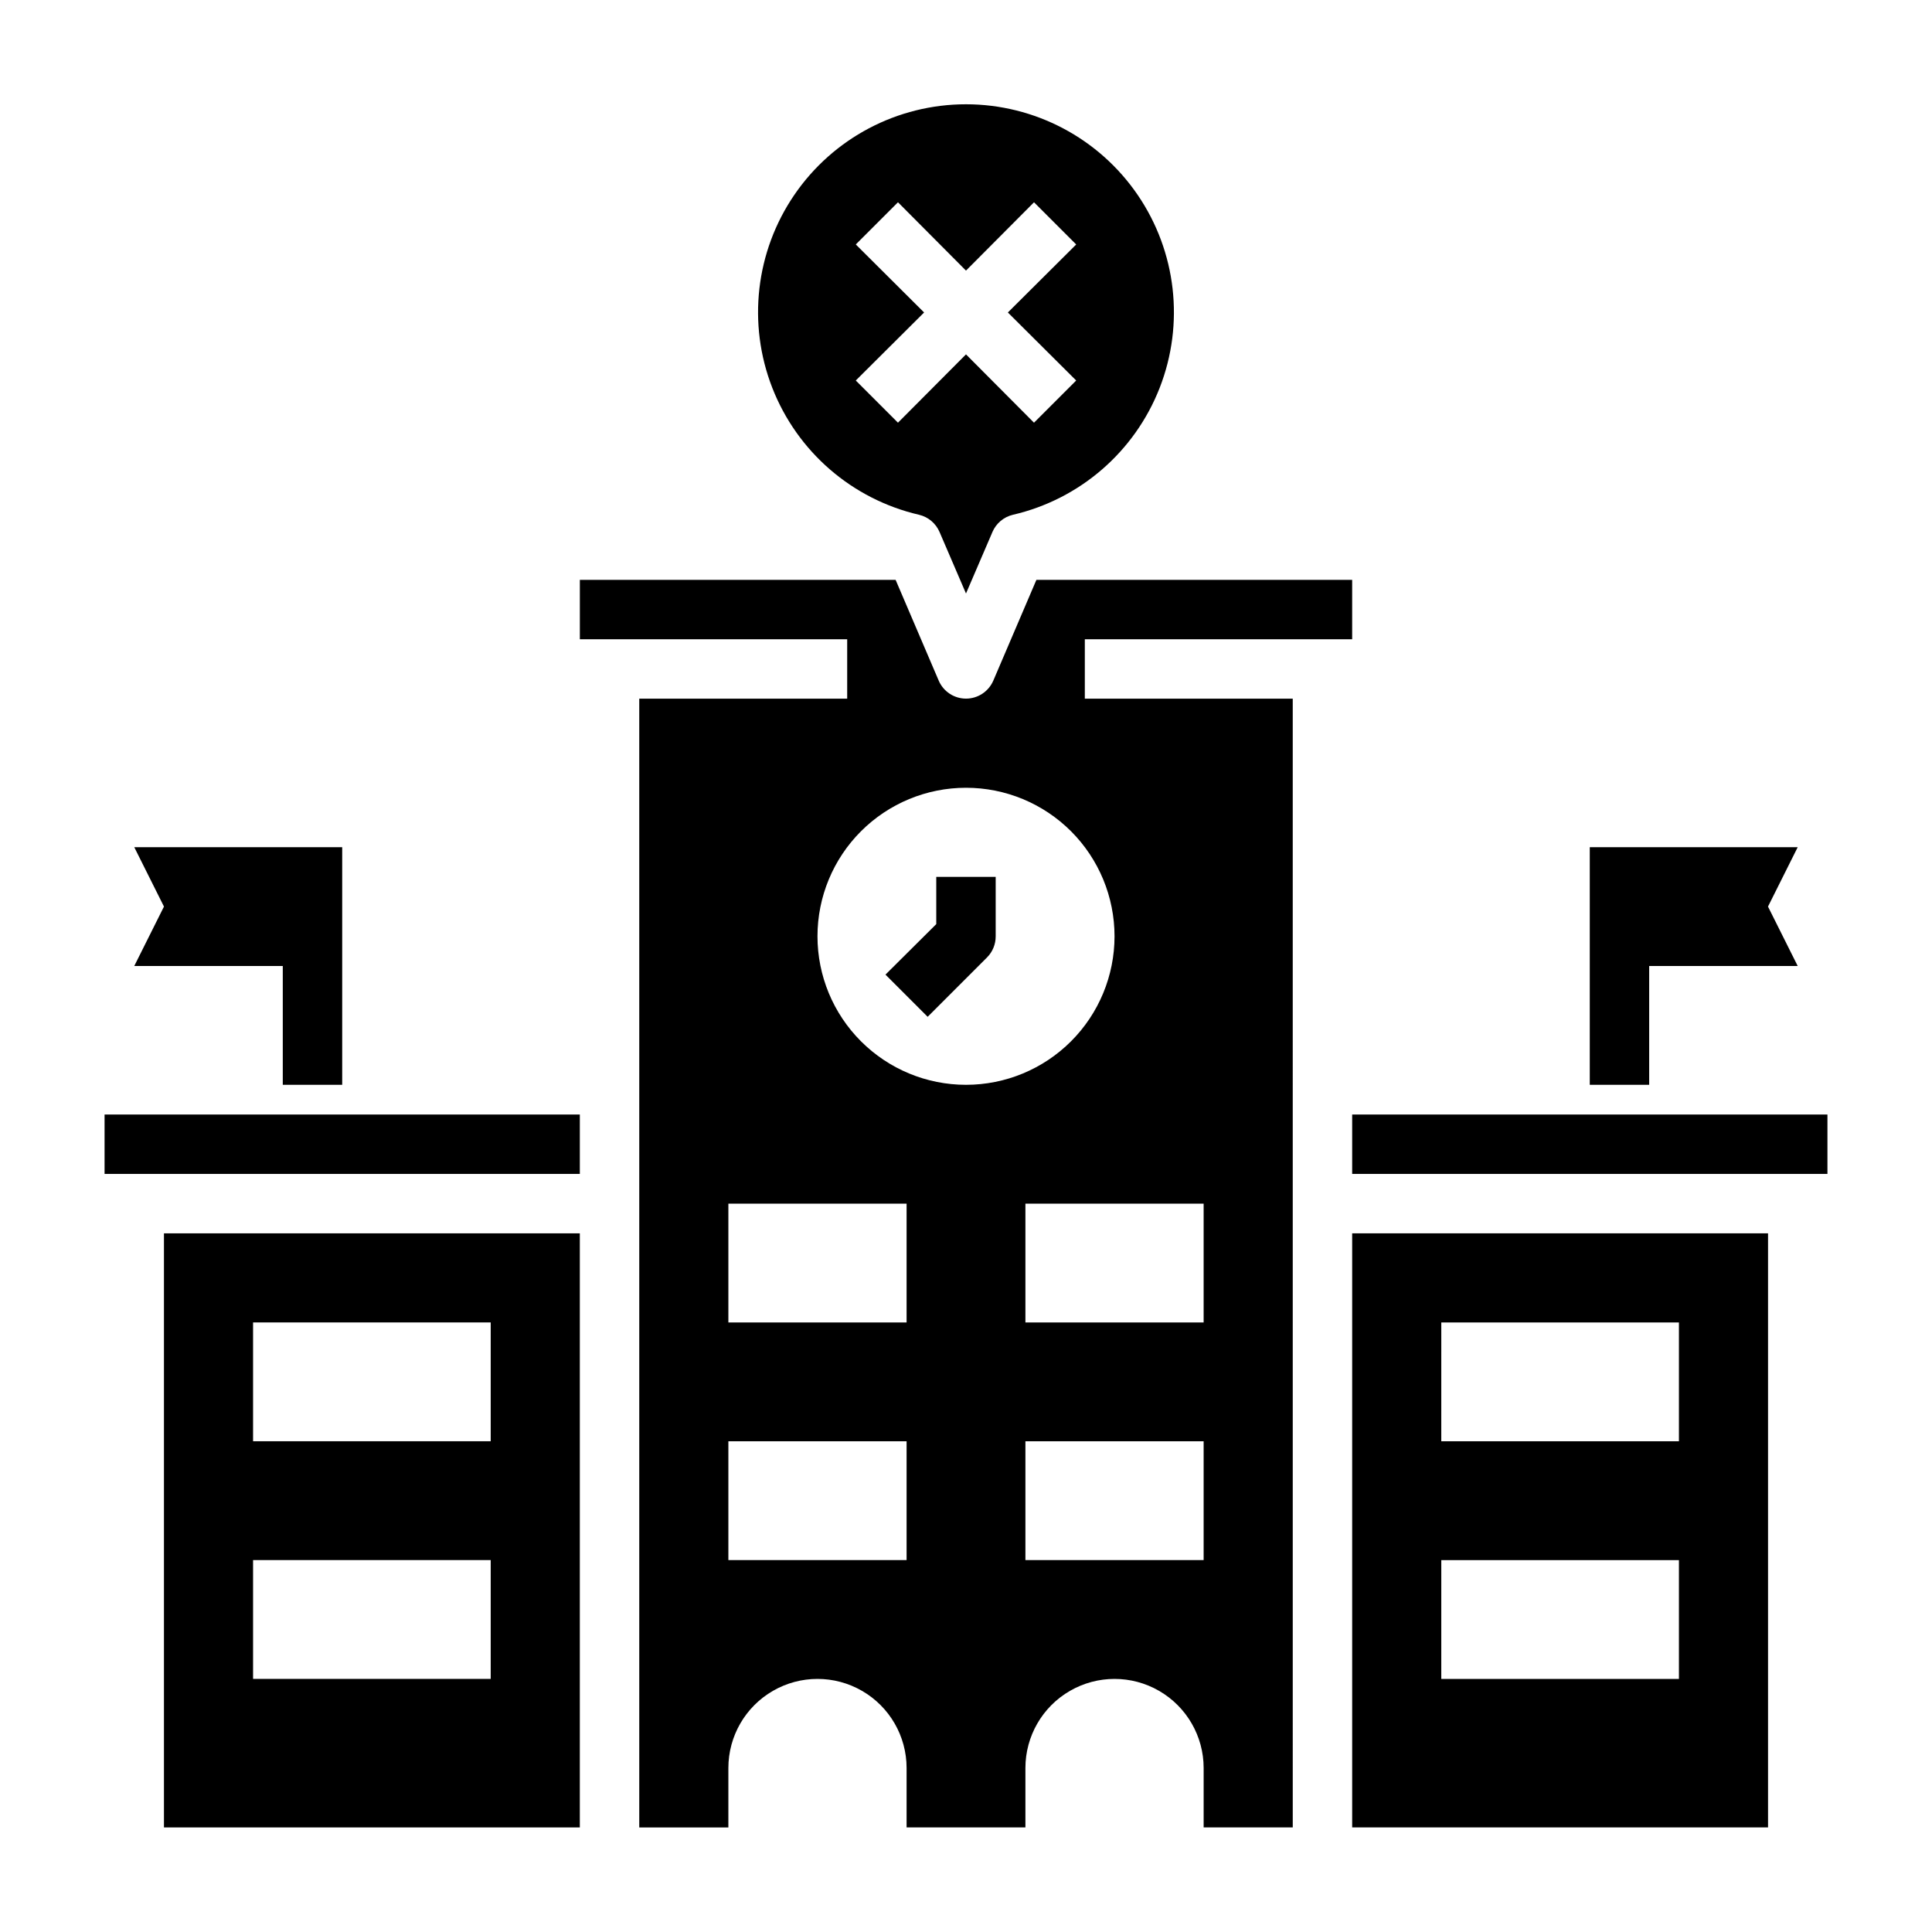
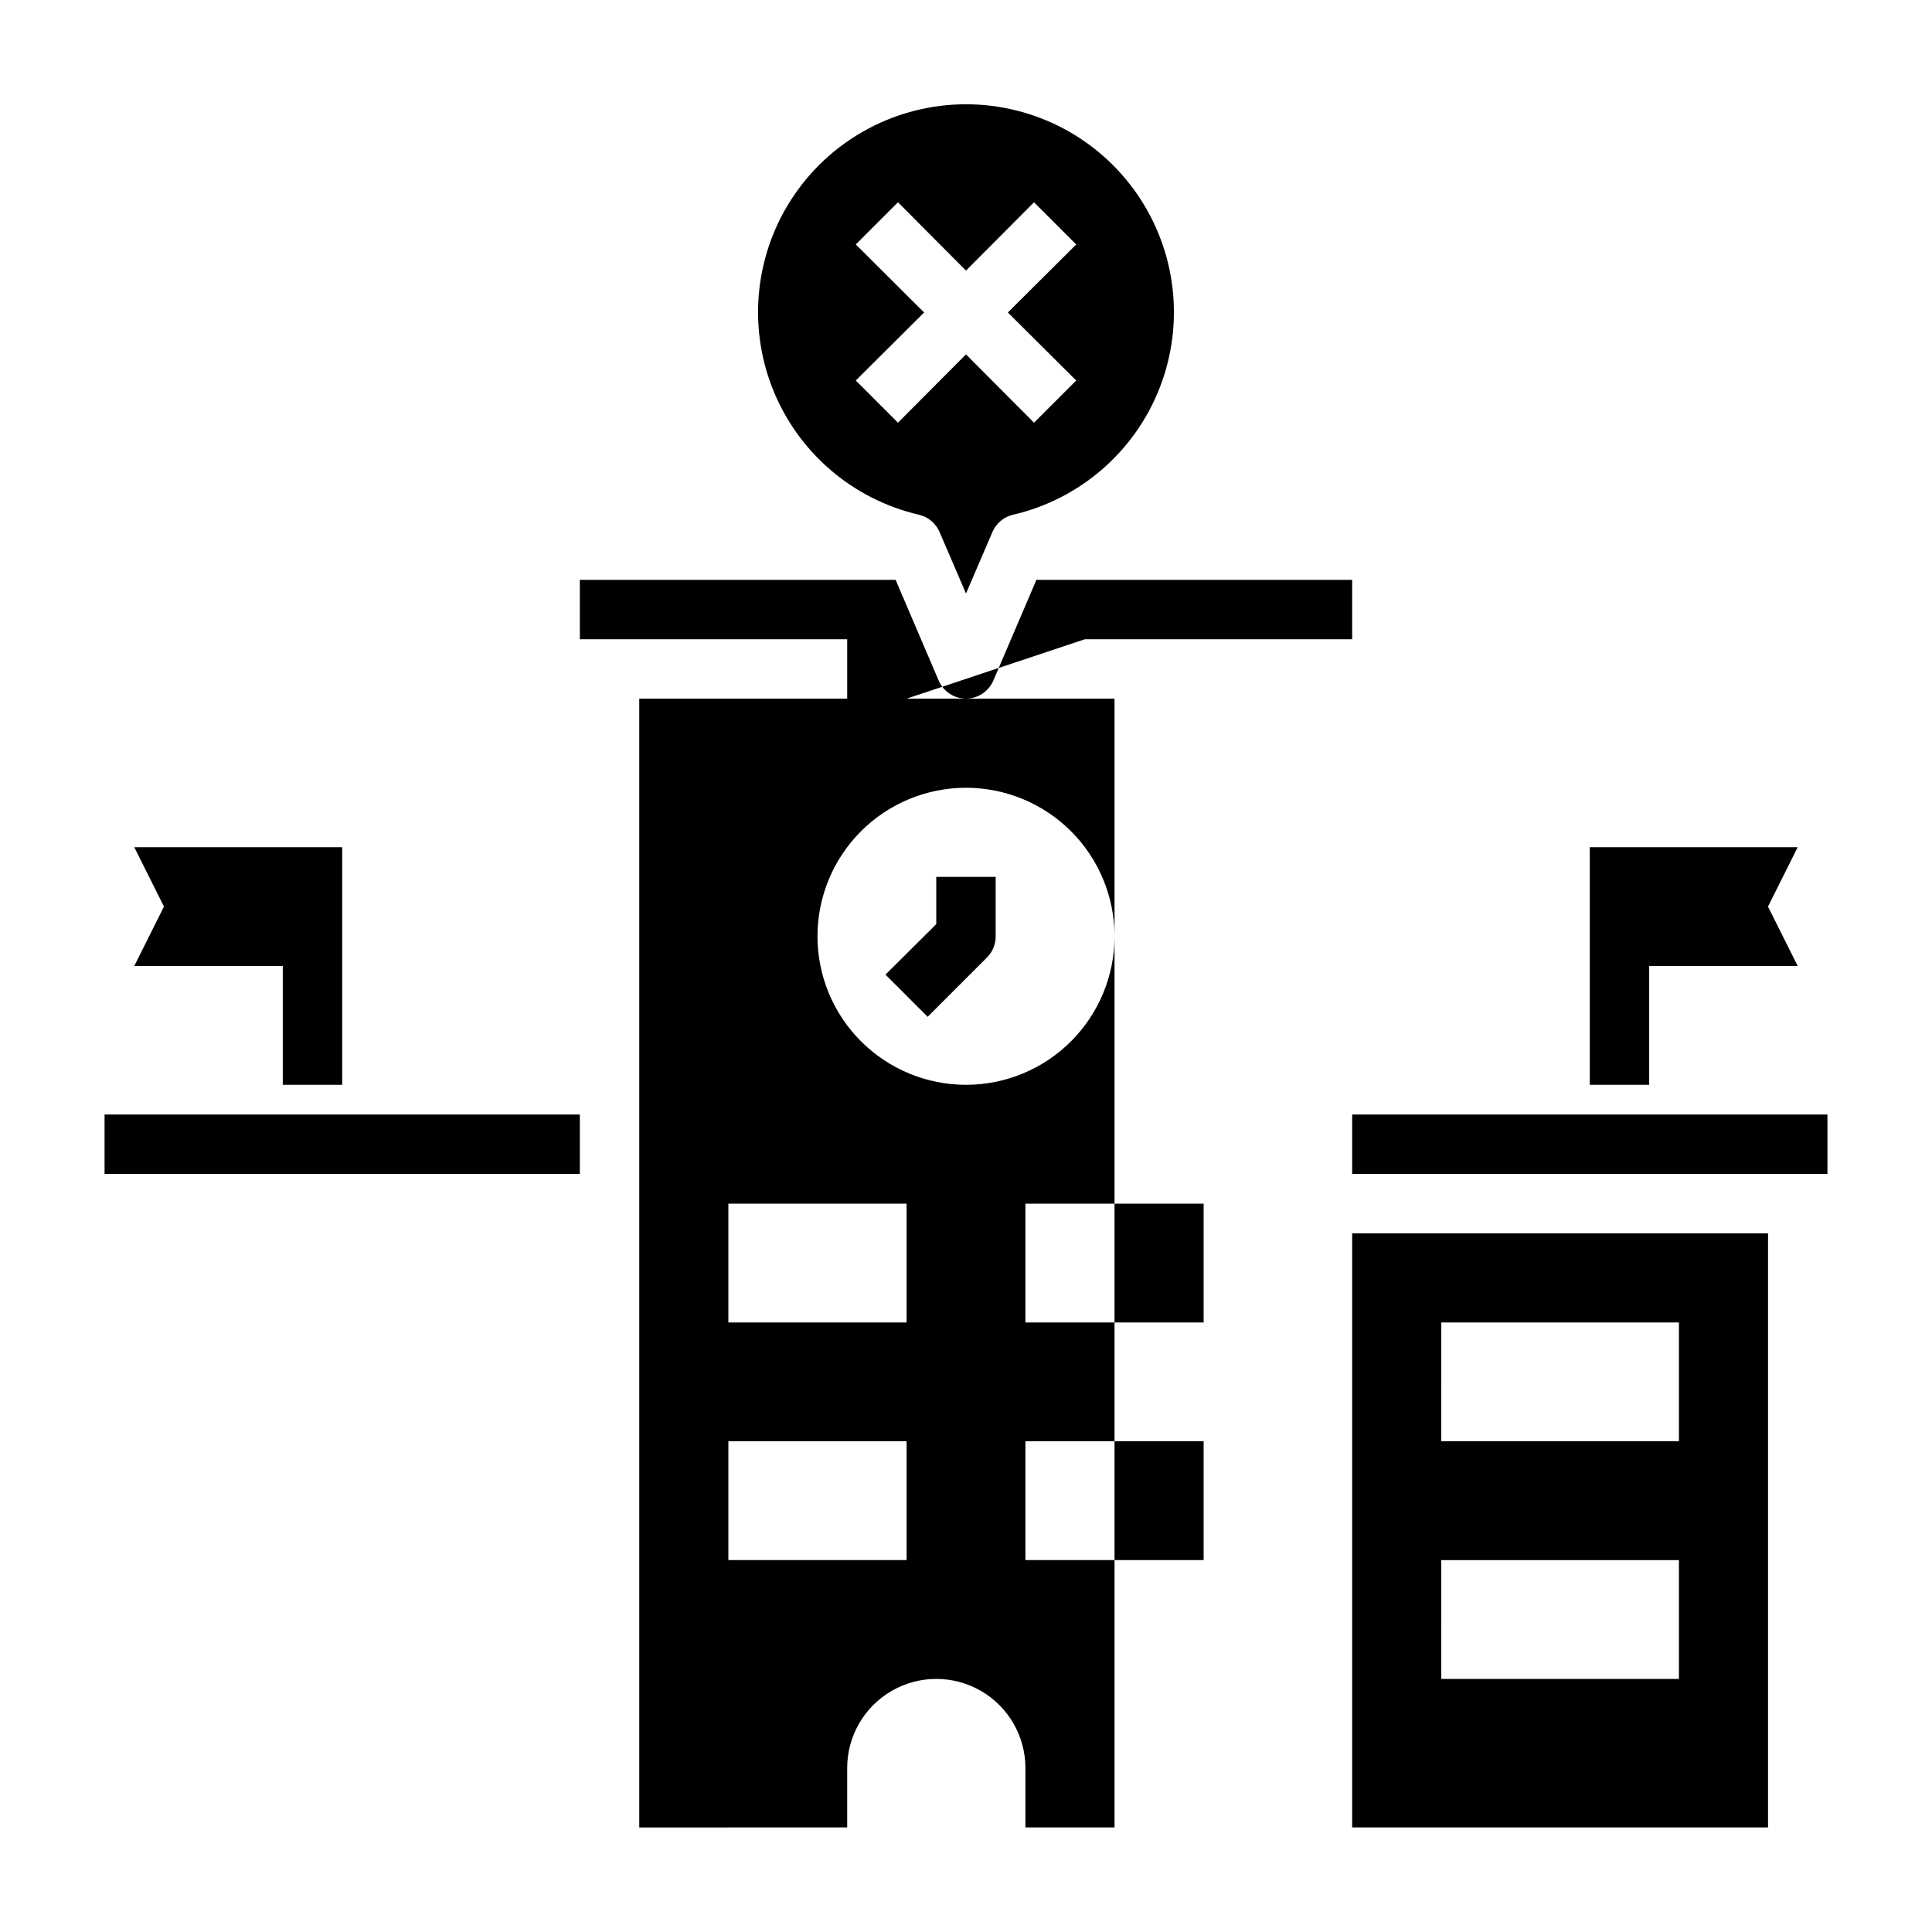
<svg xmlns="http://www.w3.org/2000/svg" fill="#000000" width="800px" height="800px" version="1.1" viewBox="144 144 512 512">
  <g>
    <path d="m171.71 439.36h125.95v15.742h-125.95z" />
-     <path d="m431.49 313.41h70.848v-15.742h-83.68l-11.414 26.688v-0.004c-1.238 2.902-4.09 4.789-7.242 4.789-3.156 0-6.008-1.887-7.242-4.789l-11.414-26.684h-83.68v15.742h70.848v15.742h-55.105v299.14h23.617v-15.746c0-8.438 4.5-16.234 11.809-20.453 7.305-4.219 16.309-4.219 23.613 0 7.309 4.219 11.809 12.016 11.809 20.453v15.742h31.488v-15.742c0-8.438 4.5-16.234 11.809-20.453 7.309-4.219 16.309-4.219 23.617 0 7.305 4.219 11.809 12.016 11.809 20.453v15.742h23.617l-0.004-299.14h-55.102zm-47.234 244.03h-47.23v-31.488h47.23zm0-62.977h-47.23v-31.484h47.23zm78.719 62.977h-47.23v-31.488h47.23zm0-62.977h-47.23v-31.484h47.23zm-23.613-102.34c0 10.441-4.148 20.453-11.527 27.832-7.383 7.383-17.395 11.531-27.832 11.531-10.441 0-20.453-4.148-27.832-11.531-7.383-7.379-11.531-17.391-11.531-27.832 0-10.438 4.148-20.449 11.531-27.832 7.379-7.379 17.391-11.527 27.832-11.527 10.438 0 20.449 4.148 27.832 11.527 7.379 7.383 11.527 17.395 11.527 27.832z" />
+     <path d="m431.49 313.41h70.848v-15.742h-83.68l-11.414 26.688v-0.004c-1.238 2.902-4.09 4.789-7.242 4.789-3.156 0-6.008-1.887-7.242-4.789l-11.414-26.684h-83.68v15.742h70.848v15.742h-55.105v299.14h23.617v-15.746v15.742h31.488v-15.742c0-8.438 4.5-16.234 11.809-20.453 7.309-4.219 16.309-4.219 23.617 0 7.305 4.219 11.809 12.016 11.809 20.453v15.742h23.617l-0.004-299.14h-55.102zm-47.234 244.03h-47.23v-31.488h47.23zm0-62.977h-47.23v-31.484h47.23zm78.719 62.977h-47.23v-31.488h47.23zm0-62.977h-47.23v-31.484h47.23zm-23.613-102.34c0 10.441-4.148 20.453-11.527 27.832-7.383 7.383-17.395 11.531-27.832 11.531-10.441 0-20.453-4.148-27.832-11.531-7.383-7.379-11.531-17.391-11.531-27.832 0-10.438 4.148-20.449 11.531-27.832 7.379-7.379 17.391-11.527 27.832-11.527 10.438 0 20.449 4.148 27.832 11.527 7.379 7.383 11.527 17.395 11.527 27.832z" />
    <path d="m387.56 280.42c2.43 0.574 4.445 2.269 5.43 4.566l7.008 16.297 7.008-16.297h-0.004c0.984-2.297 3-3.992 5.434-4.566 17.73-4.109 32.289-16.707 38.898-33.66 6.613-16.957 4.426-36.086-5.844-51.113-10.266-15.027-27.293-24.012-45.492-24.012-18.203 0-35.227 8.984-45.496 24.012-10.27 15.027-12.457 34.156-5.844 51.113 6.613 16.953 21.172 29.551 38.902 33.66zm-16.766-71.637 11.18-11.18 18.023 18.109 18.027-18.105 11.18 11.18-18.109 18.023 18.105 18.027-11.18 11.18-18.023-18.105-18.027 18.105-11.18-11.18 18.105-18.027z" />
-     <path d="m187.45 628.29h110.21v-157.44h-110.21zm23.617-133.83h62.977v31.488h-62.977zm0 62.977h62.977v31.488h-62.977z" />
    <path d="m502.34 628.29h110.21v-157.44h-110.21zm23.617-133.82h62.977v31.488l-62.98-0.004zm0 62.977h62.977v31.488l-62.98-0.004z" />
    <path d="m502.34 439.36h125.95v15.742h-125.95z" />
    <path d="m392.12 388.9-13.461 13.383 11.18 11.18 15.742-15.742v-0.004c1.477-1.484 2.297-3.496 2.285-5.59v-15.742h-15.746z" />
    <path d="m581.05 400h39.359l-7.871-15.746 7.871-15.742h-55.102v62.977h15.742z" />
    <path d="m218.94 400v31.488h15.746v-62.977h-55.105l7.871 15.742-7.871 15.746z" />
  </g>
</svg>